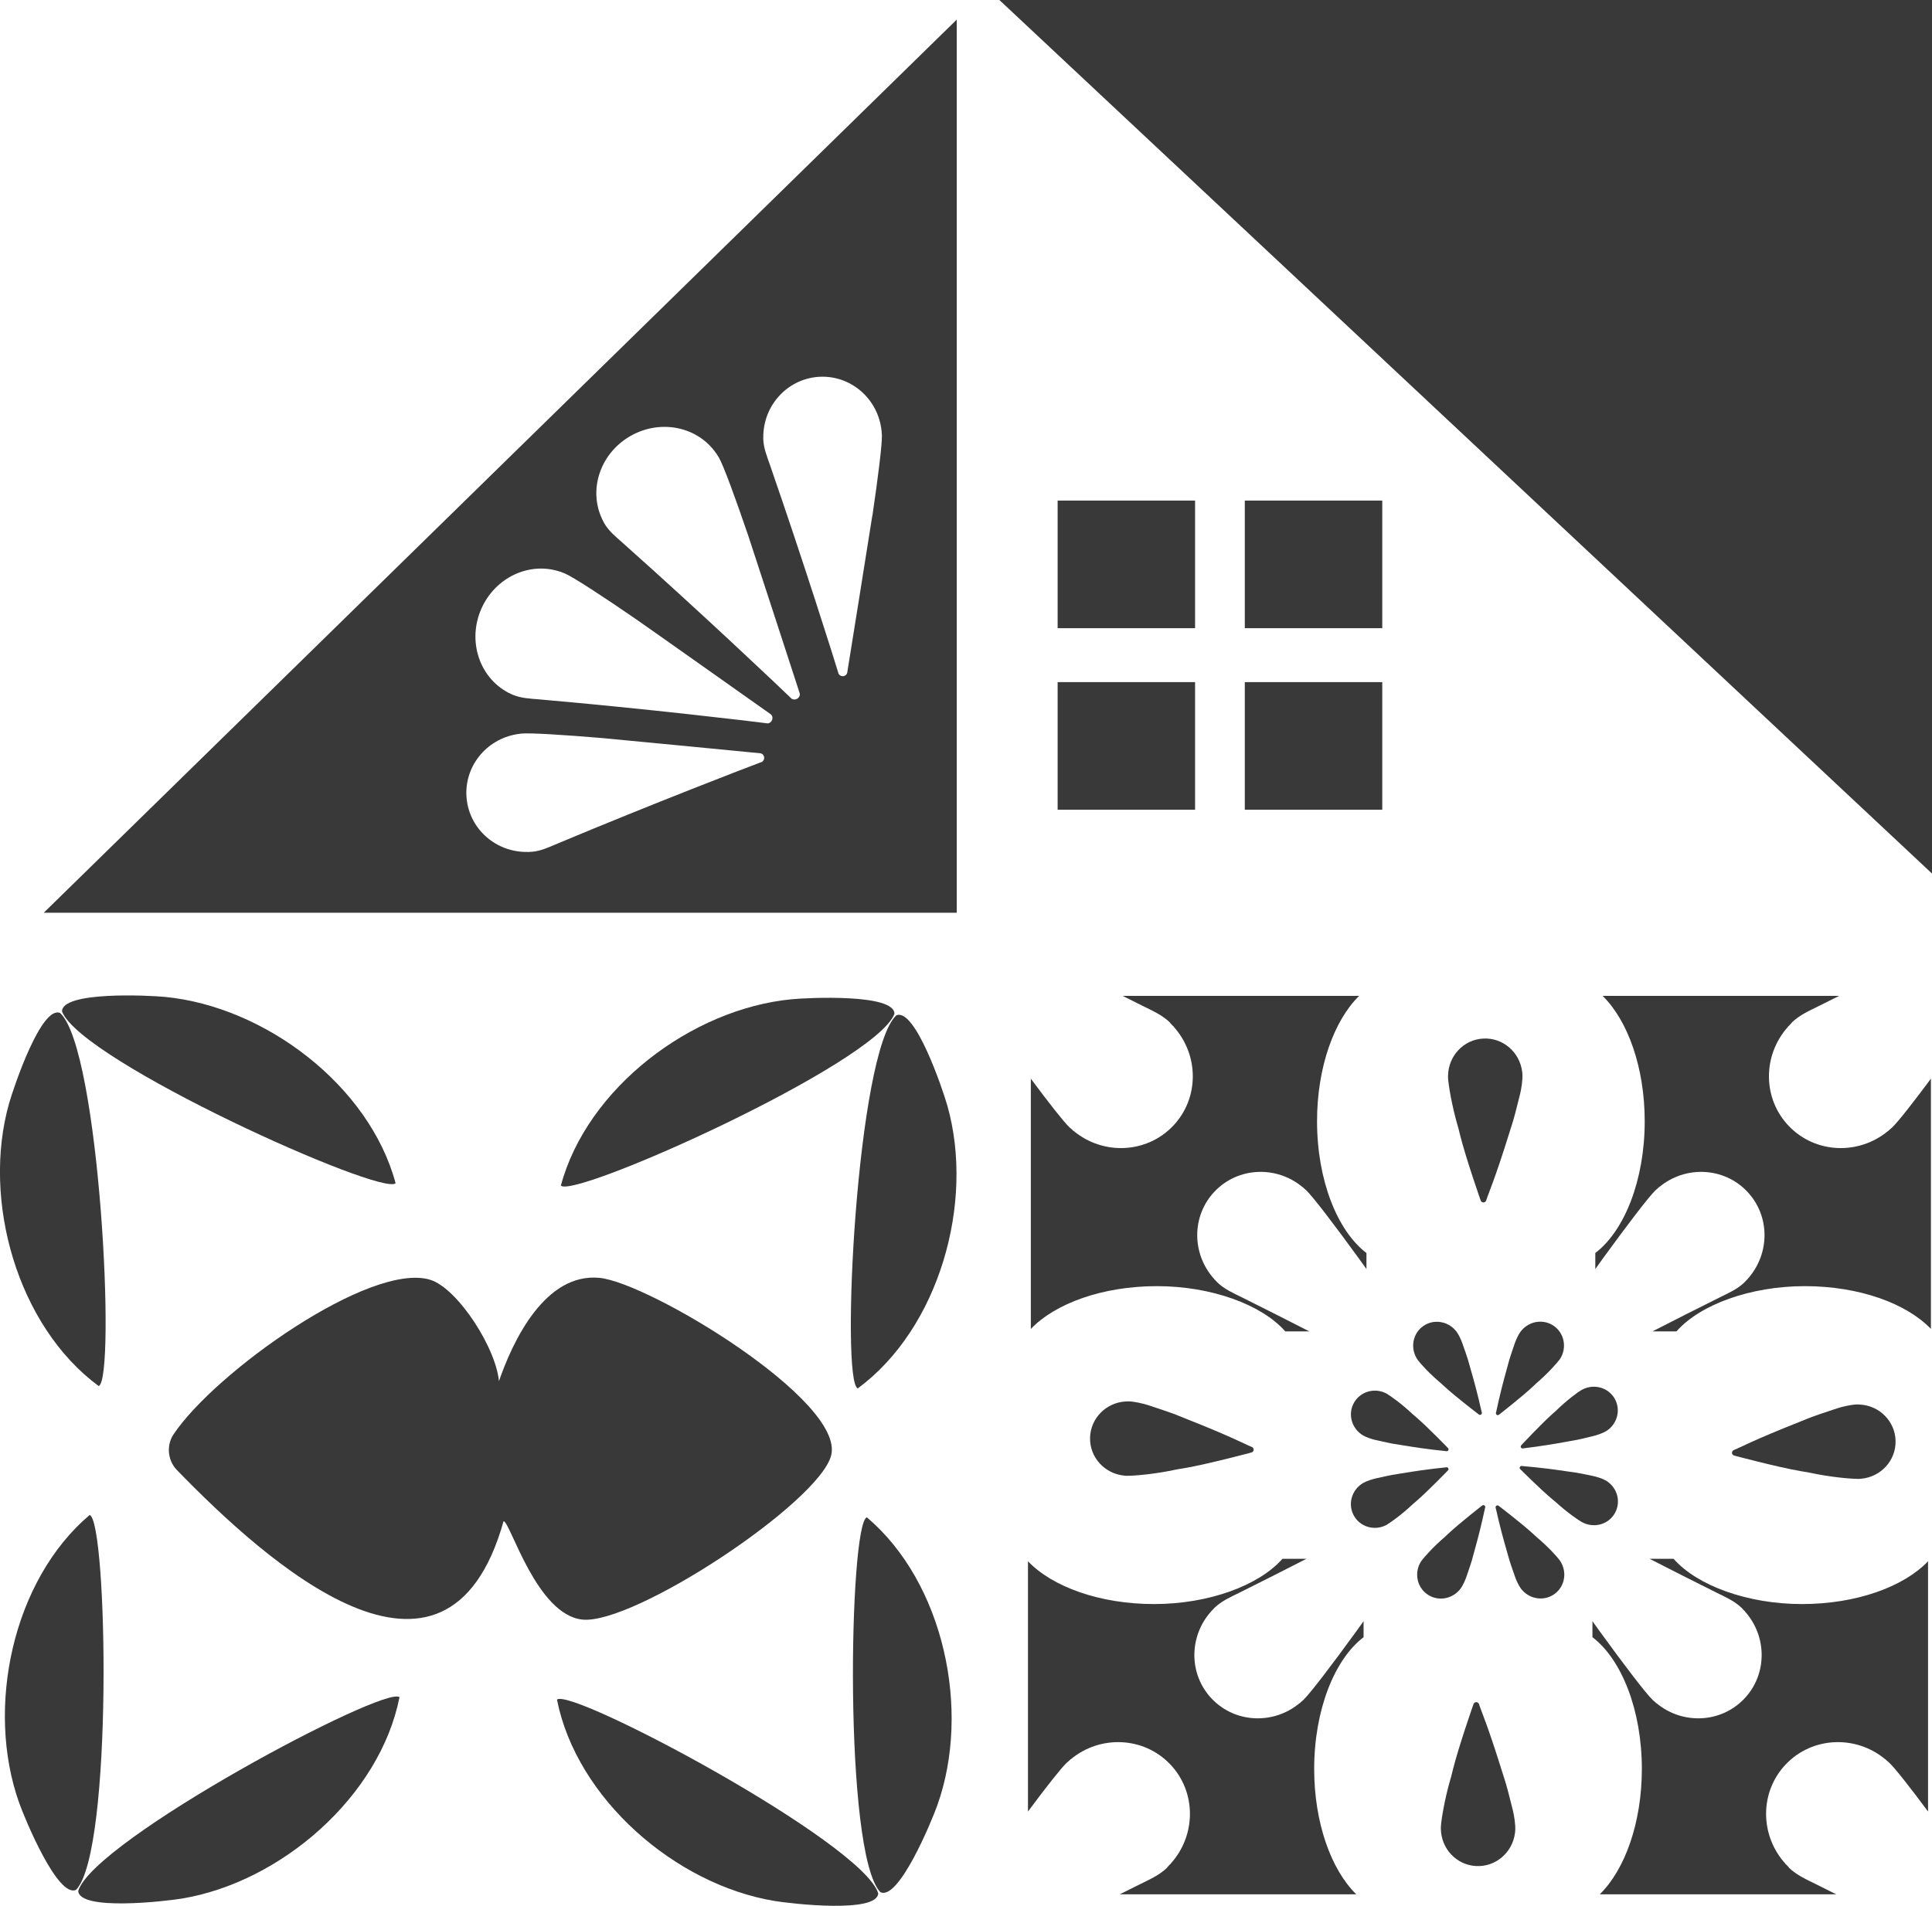
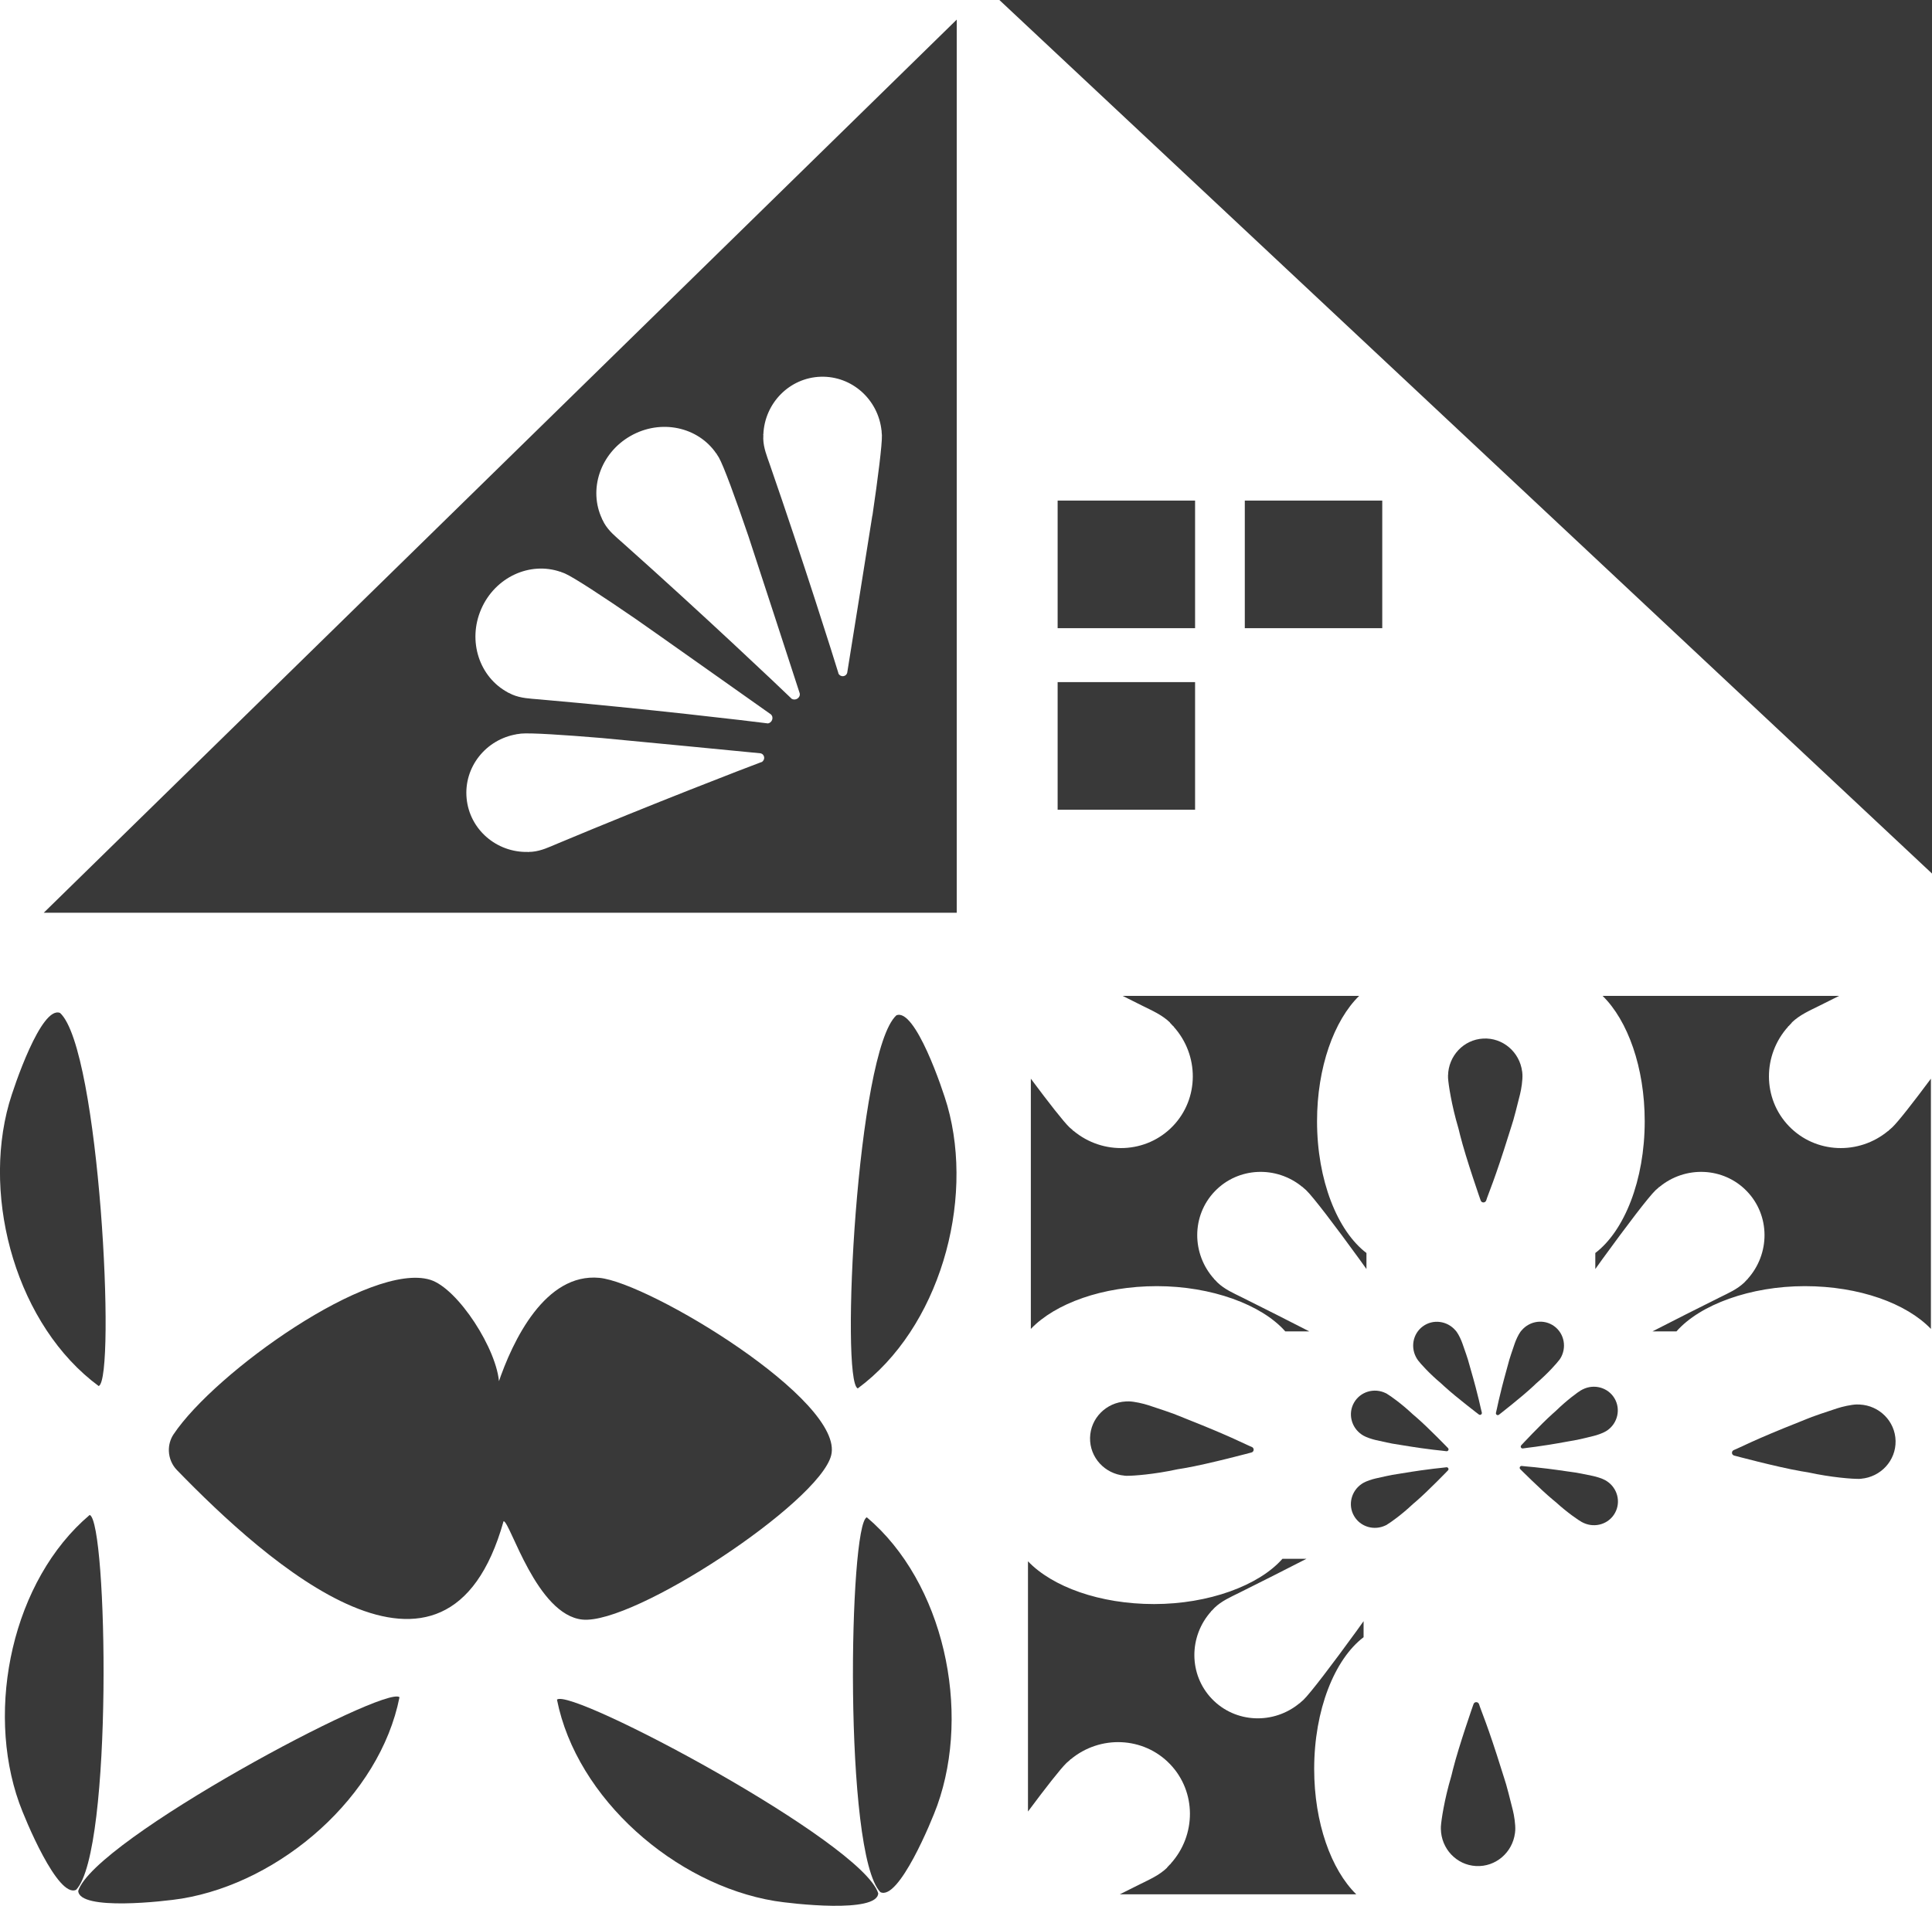
<svg xmlns="http://www.w3.org/2000/svg" id="Layer_2" data-name="Layer 2" viewBox="0 0 425.48 419.82">
  <defs>
    <style>
      .cls-1 {
        fill: #393939;
      }
    </style>
  </defs>
  <g id="Layer_1-2" data-name="Layer 1">
    <g>
      <polygon class="cls-1" points="425.48 0 425.48 192.43 220.09 0 425.48 0" />
      <path class="cls-1" d="M109.93,304.87c.07,1.62-.7.62.87.23,1.26-.31-1.7,1.46-1.15-.17,3.29-9.84,10.49-24.54,22.33-23.44,10.92,1.01,54.18,27.11,51.06,39.13-2.7,10.41-43.45,37.33-54.79,36.15-10.05-1.05-15.84-21.39-17.32-21.67-.02,0-.03.01-.04.03-12.56,44.68-52.14,9.1-71.92-11.29-1.09-1.12-1.72-2.61-1.78-4.17h0c-.05-1.32.3-2.62,1.03-3.71,9.17-13.71,43.41-38.08,56.53-34.04,6.1,1.88,14.87,15.49,15.18,22.95Z" />
-       <path class="cls-1" d="M87.12,260.65c-2.95,2.95-69.21-26.83-73.46-37.83-.08-4.47,18.89-3.58,22.64-3.22,22.08,2.13,45.04,19.55,50.82,41.04Z" />
+       <path class="cls-1" d="M87.12,260.65Z" />
      <path class="cls-1" d="M21.75,305.32c3.82-1.67.19-74.23-8.52-82.18-4.13-1.7-10.2,16.3-11.23,19.92-6.04,21.34,1.83,49.07,19.74,62.27Z" />
      <path class="cls-1" d="M19.75,333.72c3.92,1.41,5.17,74.05-2.98,82.57-4.01,1.97-11.28-15.57-12.54-19.12-7.46-20.89-1.47-49.08,15.52-63.45Z" />
      <path class="cls-1" d="M87.98,373.87c-3.14-2.74-67.25,31.41-70.75,42.67.22,4.46,19.09,2.3,22.8,1.69,21.88-3.61,43.63-22.53,47.95-44.36Z" />
      <rect class="cls-1" x="274.14" y="110.27" width="30.27" height="28.11" />
      <rect class="cls-1" x="232.92" y="110.27" width="30.27" height="28.11" />
      <rect class="cls-1" x="232.92" y="150.26" width="30.27" height="28.11" />
-       <rect class="cls-1" x="274.14" y="150.26" width="30.27" height="28.11" />
    </g>
    <path class="cls-1" d="M9.63,201.07h201.07V4.32L9.63,201.07ZM167.66,167.91s.06-.04.09-.06c-3.21,1.19-23.97,9.18-45.02,18-1.75.73-3.5,1.59-5.52,1.78-.28.03-.55.03-.82.04l-.13.05v-.05c-6.91.16-12.85-4.94-13.5-11.81-.65-6.87,4.24-12.99,11.05-14.12v-.05s.13.03.13.03c.27-.04.54-.09.82-.12,2.03-.19,9.33.27,17.81.98,2.72.23,34.9,3.36,34.9,3.36.97.2,1.12,1.46.28,1.91.58-.22.59-.21-.09.06ZM168.98,159.34c.64.08.64.09-.11,0,.04,0,.07,0,.11,0-3.53-.46-26.54-3.21-50.26-5.28-1.97-.17-4.01-.23-5.94-1.07-.26-.12-.51-.25-.76-.38h-.15s.02-.06.02-.06c-6.32-3.35-8.98-11.35-5.91-18.39,3.07-7.04,10.74-10.54,17.5-8.18l.02-.05.11.1c.27.1.54.18.8.3,1.93.84,8.29,5,15.58,10.01,2.33,1.6,29.76,21.01,29.76,21.01.78.69.23,2-.76,2ZM174.3,153.88c.46.45.46.46-.09-.06.03.03.06.04.09.06-2.55-2.47-19.36-18.43-37.14-34.27-1.48-1.32-3.08-2.58-4.12-4.4-.14-.25-.26-.51-.38-.76l-.11-.1.05-.03c-3.07-6.46-.42-14.47,6.25-18.28,6.67-3.81,14.91-2.03,18.92,3.9l.05-.03.03.14c.16.24.32.47.46.72,1.05,1.83,3.66,8.96,6.51,17.33.91,2.68,11.3,34.63,11.3,34.63.21,1.01-1.01,1.74-1.81,1.15ZM192.11,113.57c-.4,2.7-5.53,34.62-5.53,34.62-.26.96-1.53,1.03-1.92.16.18.59.17.6-.05-.09.01.04.03.06.05.09-.99-3.27-7.66-24.49-15.14-46.06-.62-1.79-1.37-3.6-1.43-5.62,0-.28,0-.55.02-.82l-.05-.13h.05c.27-6.9,5.74-12.51,12.63-12.73,6.9-.21,12.7,5.05,13.4,11.92h.05s-.04.14-.04.14c.03.27.06.54.07.82.06,2.03-.85,9.29-2.09,17.72Z" />
-     <path class="cls-1" d="M123.52,261.17c2.95,2.95,69.21-26.83,73.46-37.83.08-4.47-18.89-3.58-22.64-3.22-22.08,2.13-45.04,19.55-50.82,41.04" />
    <path class="cls-1" d="M188.89,305.84c-3.82-1.67-.19-74.23,8.52-82.18,4.13-1.7,10.2,16.3,11.23,19.92,6.04,21.34-1.83,49.07-19.74,62.27" />
    <path class="cls-1" d="M190.9,334.24c-3.92,1.41-5.17,74.05,2.98,82.57,4.01,1.97,11.28-15.57,12.54-19.12,7.46-20.89,1.47-49.08-15.52-63.45" />
    <path class="cls-1" d="M122.66,374.4c3.14-2.74,67.25,31.41,70.75,42.67-.22,4.46-19.09,2.3-22.8,1.69-21.88-3.61-43.63-22.53-47.95-44.36" />
-     <path class="cls-1" d="M393.98,411.38c-.25-.24-.46-.49-.69-.73l-.15-.08.04-.04c-5.66-6.26-5.69-15.84.15-21.92,5.84-6.08,15.41-6.45,21.89-1.04l.04-.04.09.15c.26.22.52.43.76.66,1.3,1.25,4.51,5.35,8.5,10.71v-55.12c-5.37,5.61-15.79,9.42-27.77,9.42s-23.07-4.06-28.27-9.97h-5.29c4.78,2.45,9.81,5,14.9,7.53,1.83.91,3.76,1.74,5.34,3.25.22.21.41.43.61.65l.14.07-.04.04c4.99,5.52,5.02,13.96-.14,19.33-5.15,5.36-13.59,5.69-19.31.92l-.04.04-.08-.13c-.23-.19-.45-.38-.67-.58-1.58-1.52-6.35-7.8-11.75-15.23-.23-.31-.77-1.07-1.54-2.15v3.53c6.4,4.87,10.88,16.03,10.88,29.02,0,11.87-3.74,22.2-9.27,27.62h52.08c-1.45-.73-2.92-1.46-4.38-2.19-2.08-1.04-4.27-1.97-6.06-3.69Z" />
    <path class="cls-1" d="M257.02,411.38c.25-.24.46-.49.69-.73l.15-.08-.04-.04c5.66-6.26,5.69-15.84-.15-21.92-5.84-6.08-15.41-6.45-21.89-1.04l-.04-.04-.09.15c-.26.22-.52.43-.76.66-1.3,1.25-4.51,5.35-8.5,10.71v-55.12c5.37,5.61,15.79,9.42,27.77,9.42s23.07-4.06,28.27-9.97h5.29c-4.78,2.45-9.81,5-14.9,7.53-1.83.91-3.76,1.74-5.34,3.25-.22.21-.41.43-.61.65l-.14.07.04.04c-4.99,5.52-5.02,13.96.14,19.33,5.15,5.36,13.59,5.69,19.31.92l.04.04.08-.13c.23-.19.45-.38.67-.58,1.58-1.52,6.35-7.8,11.75-15.23.23-.31.77-1.07,1.54-2.15v3.53c-6.4,4.87-10.88,16.03-10.88,29.02,0,11.87,3.74,22.2,9.27,27.62h-52.08c1.45-.73,2.92-1.46,4.38-2.19,2.08-1.04,4.27-1.97,6.06-3.69Z" />
    <path class="cls-1" d="M394.61,225.29c-.25.24-.46.49-.69.73l-.15.08.04.04c-5.66,6.26-5.69,15.84.15,21.92,5.84,6.08,15.41,6.45,21.89,1.04l.04.04.09-.15c.26-.22.52-.43.76-.66,1.3-1.25,4.51-5.35,8.5-10.71v55.12c-5.37-5.61-15.79-9.42-27.77-9.42s-23.07,4.06-28.27,9.97h-5.29c4.78-2.45,9.81-5,14.9-7.53,1.83-.91,3.76-1.74,5.34-3.25.22-.21.41-.43.61-.65l.14-.07-.04-.04c4.99-5.52,5.02-13.96-.14-19.33-5.15-5.36-13.59-5.69-19.31-.92l-.04-.04-.08.13c-.23.19-.45.38-.67.58-1.58,1.52-6.35,7.8-11.75,15.23-.23.31-.77,1.07-1.54,2.15v-3.53c6.4-4.87,10.88-16.03,10.88-29.02,0-11.87-3.74-22.2-9.27-27.62h52.08c-1.45.73-2.92,1.46-4.38,2.19-2.08,1.04-4.27,1.97-6.06,3.69Z" />
    <path class="cls-1" d="M257.65,225.29c.25.24.46.49.69.73l.15.08-.04.04c5.66,6.26,5.69,15.84-.15,21.92-5.84,6.08-15.41,6.45-21.89,1.04l-.04.04-.09-.15c-.26-.22-.52-.43-.76-.66-1.3-1.25-4.51-5.35-8.5-10.71v55.12c5.37-5.61,15.79-9.42,27.77-9.42s23.07,4.06,28.27,9.97h5.29c-4.78-2.45-9.81-5-14.9-7.53-1.83-.91-3.76-1.74-5.34-3.25-.22-.21-.41-.43-.61-.65l-.14-.07.04-.04c-4.99-5.52-5.02-13.96.14-19.33,5.15-5.36,13.59-5.69,19.31-.92l.04-.04.08.13c.23.19.45.38.67.58,1.58,1.52,6.35,7.8,11.75,15.23.23.31.77,1.07,1.54,2.15v-3.53c-6.4-4.87-10.88-16.03-10.88-29.02,0-11.87,3.74-22.2,9.27-27.62h-52.08c1.45.73,2.92,1.46,4.38,2.19,2.08,1.04,4.27,1.97,6.06,3.69Z" />
    <g>
      <path class="cls-1" d="M317.32,402.29c0,.17,0,.35,0,.52l-.03.08h.03c.07,4.33,3.41,7.94,7.74,8.17,4.32.24,8.04-2.98,8.58-7.28h.03s-.02-.08-.02-.08c.02-.17.04-.34.05-.51.07-1.27-.24-3.27-.53-4.42-1.66-6.65-1.47-5.62-2.39-8.6-3.18-10.23-4.59-13.26-5.06-14.78-.2-.56-1-.59-1.21,0,.03-.11-3.23,9.2-4.55,14.46-.19.75-.3,1.28-.37,1.49-1.51,5.08-2.19,9.69-2.26,10.96Z" />
-       <path class="cls-1" d="M313.13,343.7c-.07.09-.12.19-.18.28l-.05.03h.02c-1.48,2.38-.92,5.5,1.33,7.14,2.26,1.64,5.39,1.2,7.19-.94h.02s.02-.04.02-.04c.07-.09.14-.17.21-.26.48-.66,1.01-1.85,1.26-2.58,1.43-4.18,1.17-3.55,1.71-5.49,1.85-6.65,2.15-8.78,2.42-9.77.09-.37-.33-.67-.65-.43.06-.05-4.96,3.85-7.51,6.24-.36.34-.61.59-.72.68-2.59,2.22-4.57,4.48-5.05,5.14Z" />
-       <path class="cls-1" d="M343.44,343.64c.07.09.12.18.18.28l.05.03h-.02c1.5,2.37.98,5.49-1.26,7.15-2.24,1.66-5.38,1.25-7.2-.87h-.02s-.02-.04-.02-.04c-.07-.08-.14-.17-.21-.26-.49-.66-1.03-1.84-1.28-2.57-1.47-4.17-1.2-3.54-1.76-5.48-1.92-6.63-2.23-8.76-2.52-9.75-.09-.37.33-.67.65-.43-.06-.05,5,3.8,7.57,6.16.37.34.62.58.73.67,2.61,2.19,4.61,4.43,5.1,5.1Z" />
      <path class="cls-1" d="M305.48,335.85c-.1.06-.2.1-.3.15l-.04.04v-.02c-2.52,1.22-5.56.33-6.95-2.09-1.39-2.42-.61-5.49,1.7-7.05v-.02s.05-.01.05-.01c.09-.06.18-.12.28-.18.71-.41,1.95-.81,2.7-.98,4.31-.97,3.66-.78,5.64-1.11,6.81-1.13,8.96-1.2,9.97-1.36.38-.05.63.4.35.69.05-.05-4.36,4.52-7,6.8-.38.32-.65.54-.75.64-2.48,2.34-4.94,4.07-5.65,4.48Z" />
      <path class="cls-1" d="M305.49,307.05c-.1-.06-.2-.1-.3-.15l-.04-.04v.02c-2.52-1.22-5.56-.33-6.95,2.09-1.39,2.42-.61,5.49,1.7,7.05v.02s.05.01.05.01c.09.06.18.12.28.18.71.41,1.95.81,2.7.98,4.31.97,3.66.78,5.64,1.11,6.81,1.13,8.96,1.2,9.97,1.36.38.05.63-.4.35-.69.05.05-4.36-4.52-7-6.8-.38-.32-.65-.54-.75-.64-2.48-2.34-4.94-4.07-5.65-4.48Z" />
      <path class="cls-1" d="M343.4,299.59c.07-.09.12-.19.18-.28l.05-.03h-.02c1.48-2.38.92-5.5-1.33-7.14-2.26-1.64-5.39-1.2-7.19.94h-.02s-.02.04-.02.04c-.07.09-.14.17-.21.26-.48.66-1.01,1.85-1.26,2.58-1.43,4.18-1.17,3.55-1.71,5.49-1.85,6.65-2.15,8.78-2.42,9.77-.09.37.33.67.65.43-.06.05,4.96-3.85,7.51-6.24.36-.34.61-.59.72-.68,2.59-2.22,4.57-4.48,5.05-5.14Z" />
      <path class="cls-1" d="M312.28,299.65c-.07-.09-.12-.18-.18-.28l-.05-.03h.02c-1.5-2.37-.98-5.49,1.26-7.15,2.24-1.66,5.38-1.25,7.2.87h.02s.02.04.02.04c.07.08.14.17.21.26.49.66,1.03,1.84,1.28,2.57,1.47,4.17,1.2,3.54,1.76,5.48,1.92,6.63,2.23,8.76,2.52,9.75.09.37-.33.67-.65.43.06.05-5-3.8-7.57-6.16-.37-.34-.62-.58-.73-.67-2.61-2.19-4.61-4.43-5.1-5.1Z" />
      <path class="cls-1" d="M348.23,306.24c.1-.06.2-.11.29-.16l.04-.04v.02c2.5-1.26,5.56-.43,6.99,1.96,1.43,2.39.71,5.48-1.58,7.07v.02s-.05.01-.05.01c-.09.06-.18.13-.28.18-.7.42-1.94.84-2.68,1.02-4.29,1.05-3.64.85-5.62,1.21-6.79,1.25-8.93,1.35-9.95,1.54-.38.06-.64-.39-.37-.69-.05.05,4.28-4.6,6.88-6.92.37-.33.64-.56.74-.66,2.44-2.38,4.87-4.15,5.58-4.57Z" />
      <path class="cls-1" d="M348.42,335.31c.1.05.2.1.3.15l.04.04v-.02c2.54,1.17,5.57.24,6.91-2.21,1.35-2.44.52-5.5-1.83-7.01v-.02s-.05-.01-.05-.01c-.09-.06-.19-.12-.28-.17-.72-.4-1.96-.77-2.72-.93-4.32-.9-3.67-.72-5.66-1.01-6.83-1.01-8.97-1.04-9.99-1.19-.38-.04-.62.41-.34.7-.05-.05,4.44,4.45,7.12,6.68.38.32.66.53.76.63,2.52,2.3,5.01,3.98,5.73,4.38Z" />
      <path class="cls-1" d="M409.28,325.79c.17,0,.34-.02.52-.04l.09.02v-.03c4.32-.39,7.66-4,7.57-8.33-.09-4.33-3.57-7.8-7.9-8.01v-.03s-.09.03-.09.03c-.17,0-.34-.02-.52-.02-1.27.03-3.24.49-4.37.86-6.51,2.15-5.49,1.88-8.4,3.03-9.97,3.94-12.87,5.57-14.36,6.16-.55.24-.52,1.04.09,1.21-.11-.03,9.42,2.53,14.76,3.45.76.13,1.3.21,1.52.25,5.17,1.13,9.83,1.46,11.1,1.43Z" />
      <path class="cls-1" d="M248.24,325.11c-.17,0-.34-.02-.52-.04l-.09.02v-.03c-4.32-.39-7.66-4-7.57-8.33.09-4.33,3.57-7.8,7.9-8.01v-.03s.09.03.09.03c.17,0,.34-.02.52-.02,1.27.03,3.24.49,4.37.86,6.51,2.15,5.49,1.88,8.4,3.03,9.97,3.94,12.87,5.57,14.36,6.16.55.24.52,1.04-.09,1.21.11-.03-9.42,2.53-14.76,3.45-.76.13-1.3.21-1.52.25-5.17,1.13-9.83,1.46-11.1,1.43Z" />
      <path class="cls-1" d="M318.9,237.55c0-.17,0-.35,0-.52l-.03-.08h.03c.07-4.33,3.41-7.94,7.74-8.17,4.32-.24,8.04,2.98,8.58,7.28h.03s-.02.08-.02.08c.02.17.04.34.05.51.07,1.27-.24,3.27-.53,4.42-1.66,6.65-1.47,5.62-2.39,8.6-3.18,10.23-4.59,13.26-5.06,14.78-.2.56-1,.59-1.21,0,.03.11-3.23-9.2-4.55-14.46-.19-.75-.3-1.28-.37-1.49-1.51-5.08-2.19-9.69-2.26-10.96Z" />
    </g>
  </g>
</svg>